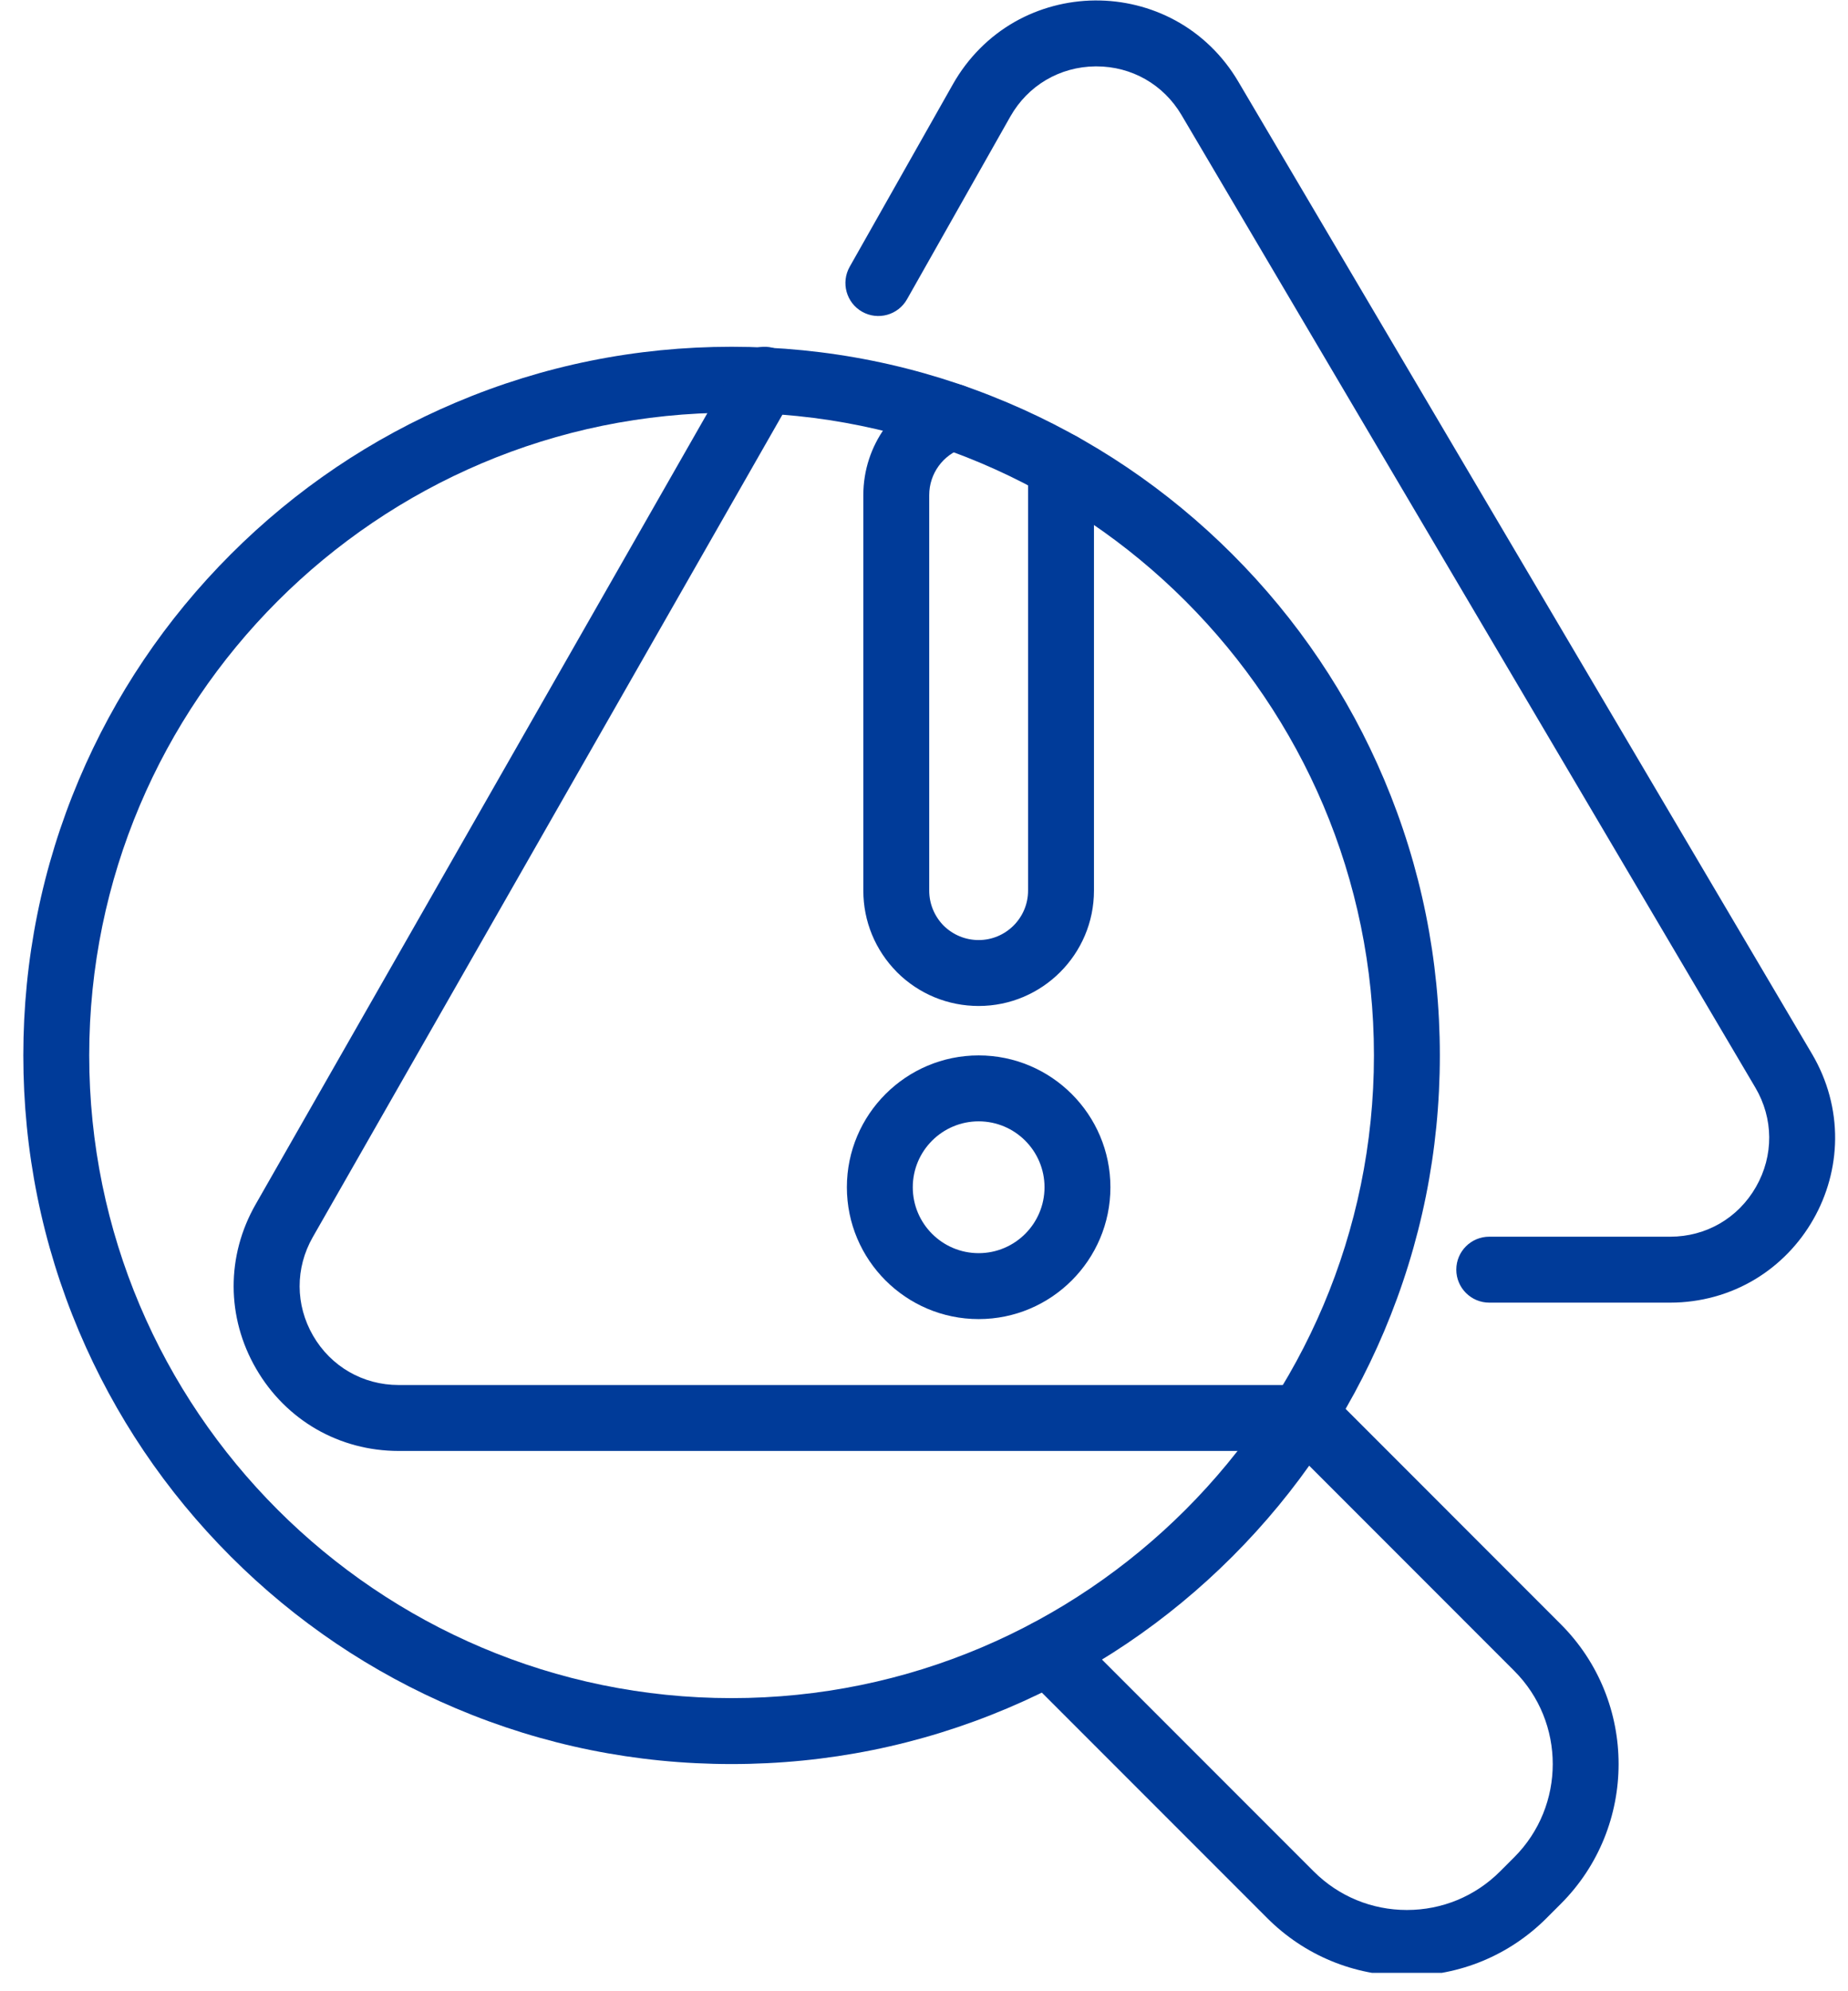
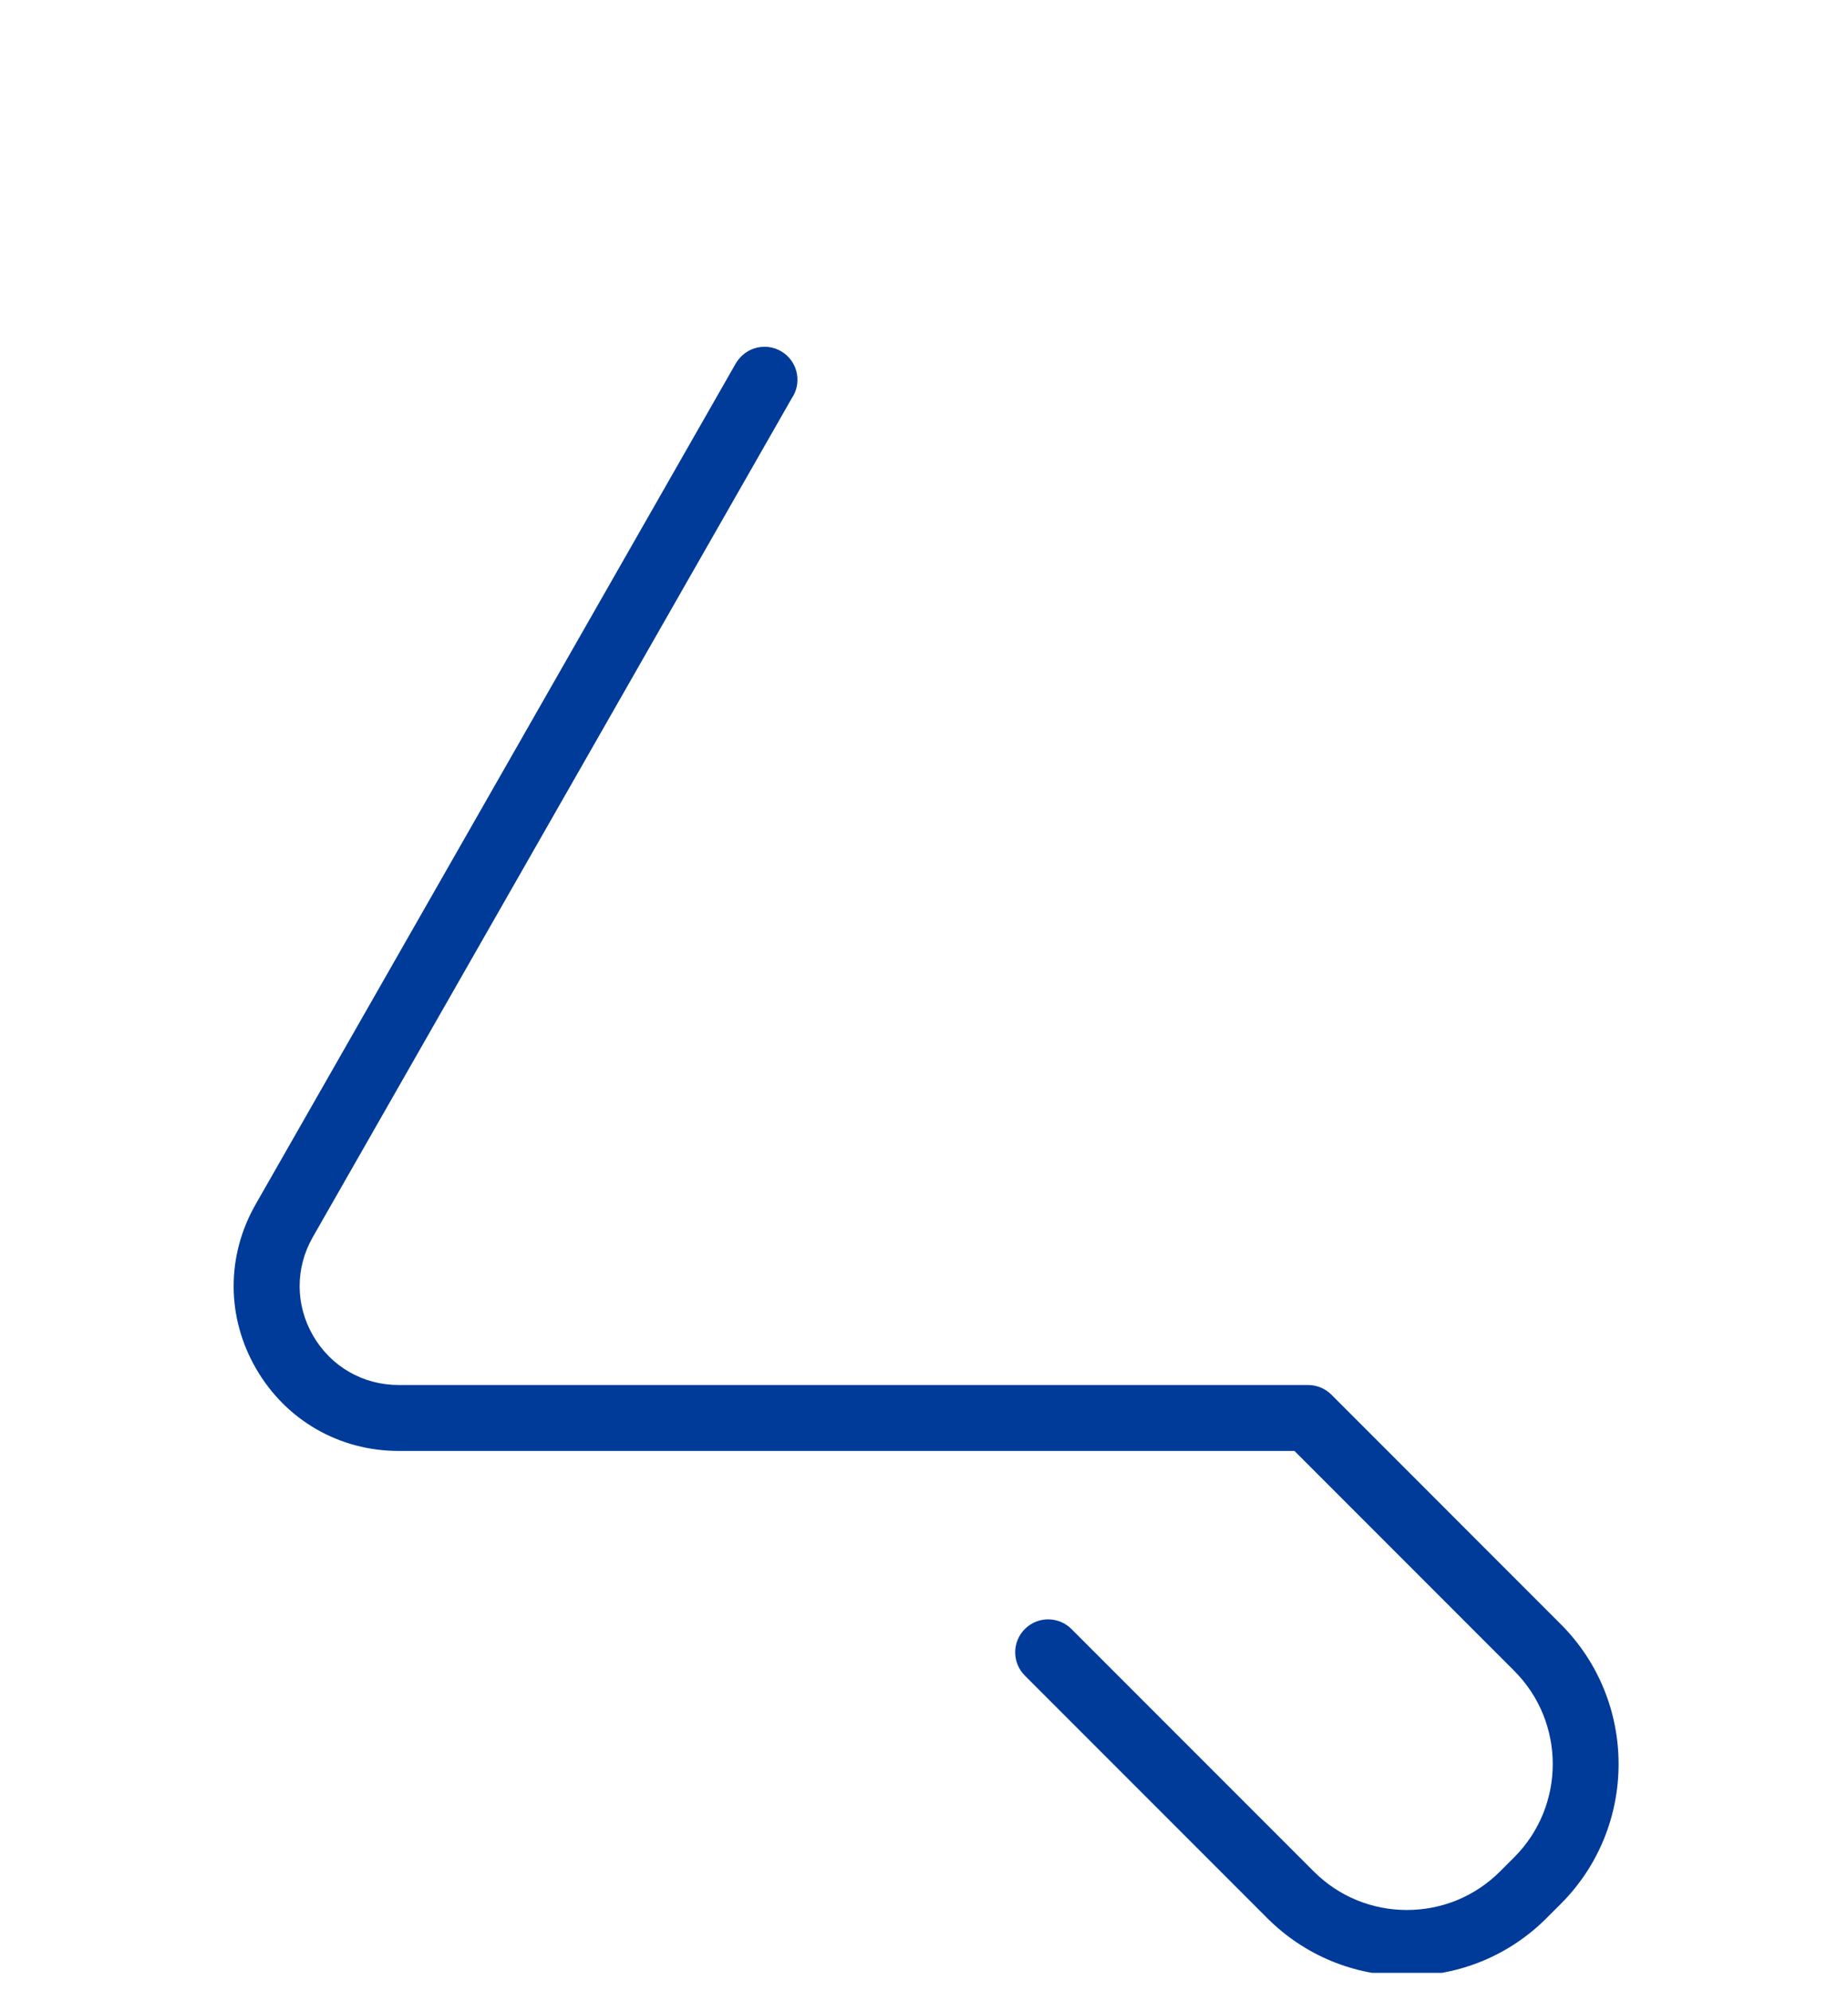
<svg xmlns="http://www.w3.org/2000/svg" width="234" viewBox="0 0 175.5 189" height="252" preserveAspectRatio="xMidYMid meet">
  <defs>
    <clipPath id="7ce3309d53">
-       <path d="M 80 0 L 174.555 0 L 174.555 124 L 80 124 Z M 80 0 " clip-rule="nonzero" />
-     </clipPath>
+       </clipPath>
    <clipPath id="3aff4410f4">
-       <path d="M 2.215 32 L 137 32 L 137 168 L 2.215 168 Z M 2.215 32 " clip-rule="nonzero" />
-     </clipPath>
+       </clipPath>
    <clipPath id="7b3df6ac2f">
      <path d="M 22 32 L 154 32 L 154 187.258 L 22 187.258 Z M 22 32 " clip-rule="nonzero" />
    </clipPath>
  </defs>
  <g clip-path="url(#7ce3309d53)">
    <path fill="#003b99" d="M 158.617 123.641 L 141.43 123.641 C 139.703 123.641 138.301 122.238 138.301 120.512 C 138.301 118.781 139.703 117.383 141.43 117.383 L 158.617 117.383 C 162.027 117.383 165.074 115.613 166.766 112.648 C 168.457 109.688 168.434 106.164 166.699 103.227 L 112.203 10.914 C 110.492 8.02 107.477 6.301 104.125 6.301 C 104.094 6.301 104.062 6.301 104.031 6.301 C 100.641 6.332 97.621 8.113 95.949 11.062 L 86.137 28.406 C 85.289 29.91 83.379 30.438 81.875 29.59 C 80.371 28.738 79.844 26.828 80.691 25.324 L 90.504 7.98 C 91.914 5.492 93.945 3.449 96.383 2.066 C 98.68 0.77 101.305 0.066 103.977 0.043 C 106.645 0.02 109.281 0.672 111.602 1.93 C 114.066 3.262 116.137 5.27 117.59 7.734 L 172.086 100.043 C 173.551 102.523 174.305 105.32 174.277 108.137 C 174.25 110.789 173.531 113.422 172.199 115.75 C 170.871 118.082 168.969 120.039 166.699 121.41 C 164.289 122.867 161.492 123.641 158.617 123.641 Z M 158.617 123.641 " fill-opacity="1" fill-rule="nonzero" />
  </g>
  <g clip-path="url(#3aff4410f4)">
-     <path fill="#003b99" d="M 69.477 167.438 C 60.398 167.438 51.59 165.66 43.293 162.148 C 35.285 158.762 28.09 153.914 21.914 147.738 C 15.738 141.559 10.891 134.367 7.5 126.359 C 3.992 118.062 2.215 109.254 2.215 100.176 C 2.215 91.098 3.992 82.289 7.5 73.992 C 10.891 65.984 15.738 58.789 21.914 52.613 C 28.09 46.438 35.285 41.59 43.293 38.203 C 51.59 34.691 60.398 32.914 69.477 32.914 C 78.555 32.914 87.363 34.691 95.66 38.203 C 103.668 41.59 110.859 46.438 117.039 52.613 C 123.215 58.789 128.062 65.984 131.449 73.992 C 134.957 82.289 136.738 91.098 136.738 100.176 C 136.738 109.254 134.957 118.062 131.449 126.359 C 128.062 134.367 123.215 141.559 117.039 147.738 C 110.859 153.914 103.668 158.762 95.66 162.148 C 87.363 165.66 78.555 167.438 69.477 167.438 Z M 69.477 39.172 C 35.84 39.172 8.473 66.539 8.473 100.176 C 8.473 133.812 35.84 161.18 69.477 161.18 C 103.113 161.18 130.48 133.812 130.48 100.176 C 130.48 66.539 103.113 39.172 69.477 39.172 Z M 69.477 39.172 " fill-opacity="1" fill-rule="nonzero" />
-   </g>
+     </g>
  <g clip-path="url(#7b3df6ac2f)">
    <path fill="#003b99" d="M 133.609 187.547 C 128.594 187.547 123.879 185.594 120.34 182.055 L 97.328 159.043 C 96.105 157.82 96.105 155.84 97.328 154.621 C 98.551 153.398 100.531 153.398 101.754 154.621 L 124.762 177.629 C 127.121 179.988 130.266 181.289 133.609 181.289 C 136.953 181.289 140.098 179.988 142.457 177.629 L 143.801 176.285 C 148.68 171.406 148.68 163.469 143.801 158.59 L 122.93 137.719 L 37.863 137.719 C 32.215 137.719 27.156 134.801 24.324 129.918 C 21.492 125.039 21.477 119.207 24.277 114.312 L 69.84 34.555 C 69.906 34.441 69.977 34.332 70.055 34.227 L 70.102 34.164 C 71.141 32.785 73.102 32.504 74.48 33.539 C 75.824 34.547 76.129 36.43 75.191 37.805 L 29.707 117.418 C 28.027 120.355 28.039 123.855 29.734 126.781 C 31.434 129.711 34.473 131.461 37.863 131.461 L 124.223 131.461 C 125.055 131.461 125.848 131.789 126.438 132.375 L 148.227 154.168 C 155.543 161.484 155.543 173.391 148.227 180.707 L 146.879 182.055 C 143.34 185.594 138.625 187.547 133.609 187.547 Z M 133.609 187.547 " fill-opacity="1" fill-rule="nonzero" />
  </g>
-   <path fill="#003b99" d="M 92.941 125.203 C 86.039 125.203 80.426 119.59 80.426 112.688 C 80.426 105.789 86.039 100.176 92.941 100.176 C 99.84 100.176 105.453 105.789 105.453 112.688 C 105.453 119.59 99.84 125.203 92.941 125.203 Z M 92.941 106.434 C 89.488 106.434 86.684 109.238 86.684 112.688 C 86.684 116.141 89.488 118.945 92.941 118.945 C 96.391 118.945 99.195 116.141 99.195 112.688 C 99.195 109.238 96.391 106.434 92.941 106.434 Z M 92.941 106.434 " fill-opacity="1" fill-rule="nonzero" />
-   <path fill="#003b99" d="M 92.941 95.484 C 90.027 95.484 87.281 94.352 85.203 92.297 C 85.195 92.285 85.188 92.277 85.18 92.27 C 83.121 90.191 81.988 87.445 81.988 84.535 L 81.988 46.992 C 81.988 42.262 85.008 38.082 89.5 36.594 C 91.141 36.051 92.91 36.938 93.453 38.578 C 93.996 40.219 93.109 41.988 91.469 42.531 C 89.543 43.172 88.246 44.965 88.246 46.992 L 88.246 84.535 C 88.246 85.781 88.734 86.961 89.613 87.859 C 90.512 88.742 91.691 89.227 92.941 89.227 C 95.527 89.227 97.633 87.121 97.633 84.535 L 97.633 44.176 C 97.633 42.449 99.031 41.047 100.762 41.047 C 102.488 41.047 103.891 42.449 103.891 44.176 L 103.891 84.535 C 103.891 90.57 98.977 95.484 92.941 95.484 Z M 92.941 95.484 " fill-opacity="1" fill-rule="nonzero" />
</svg>